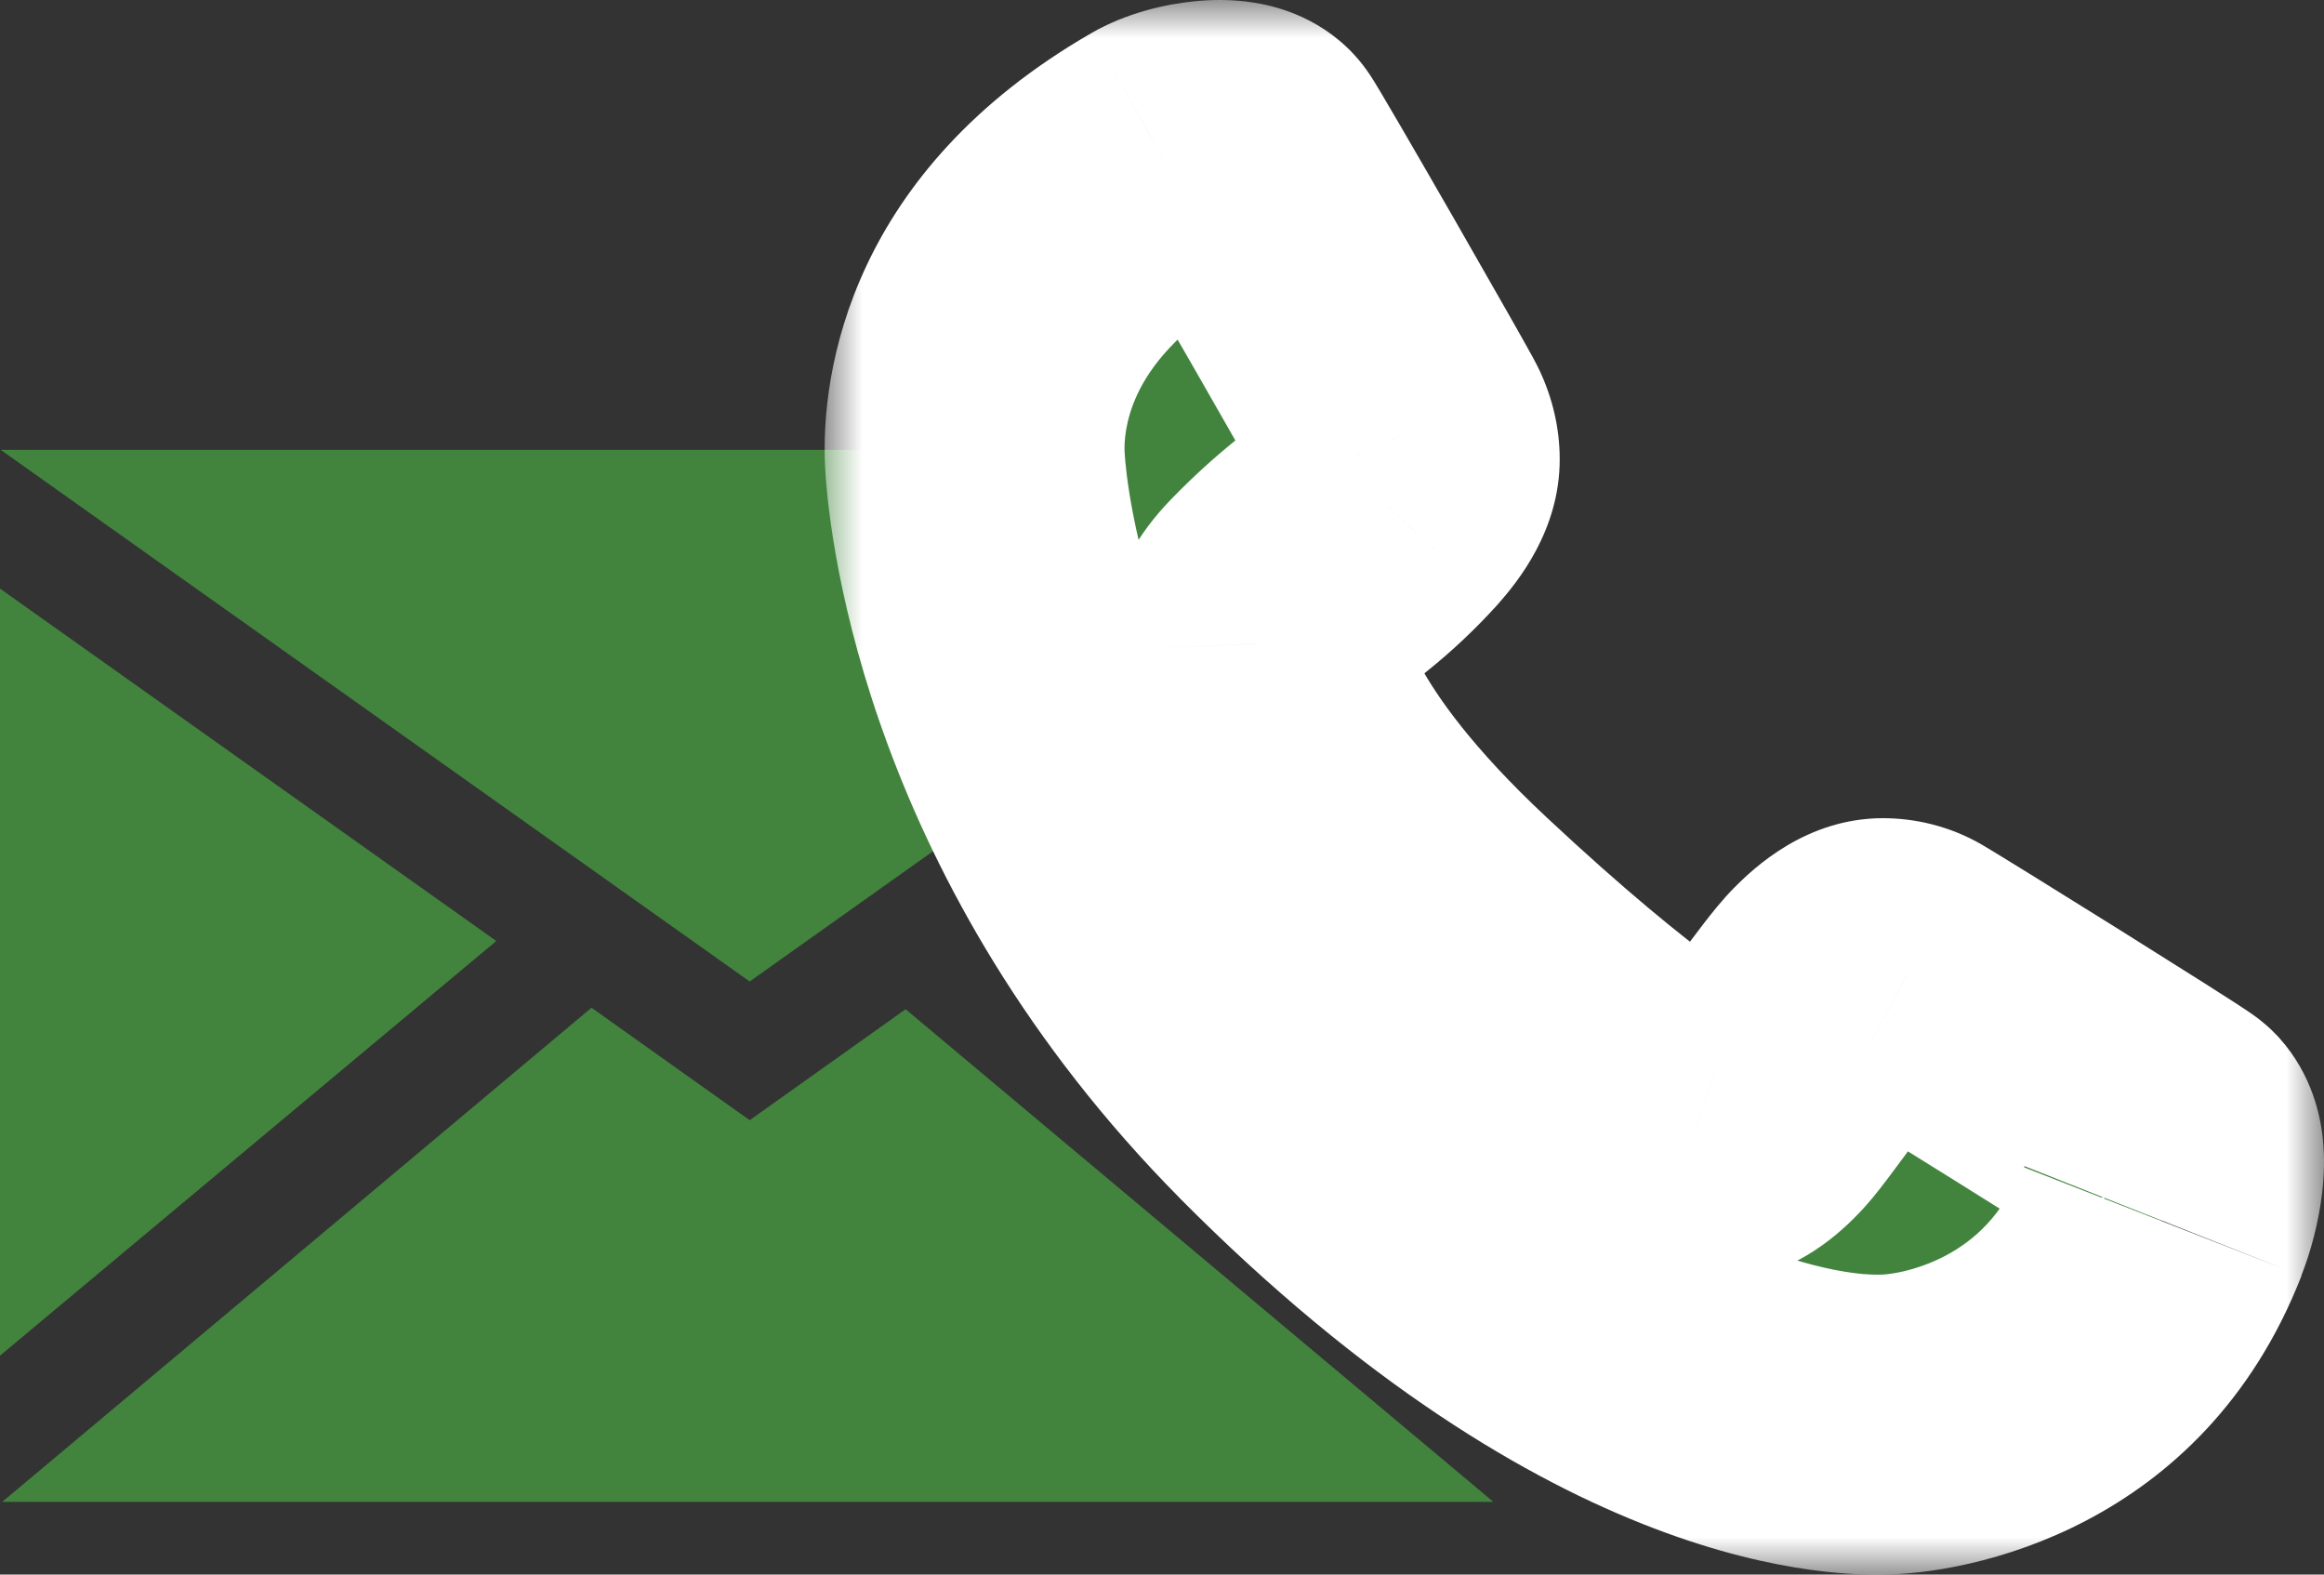
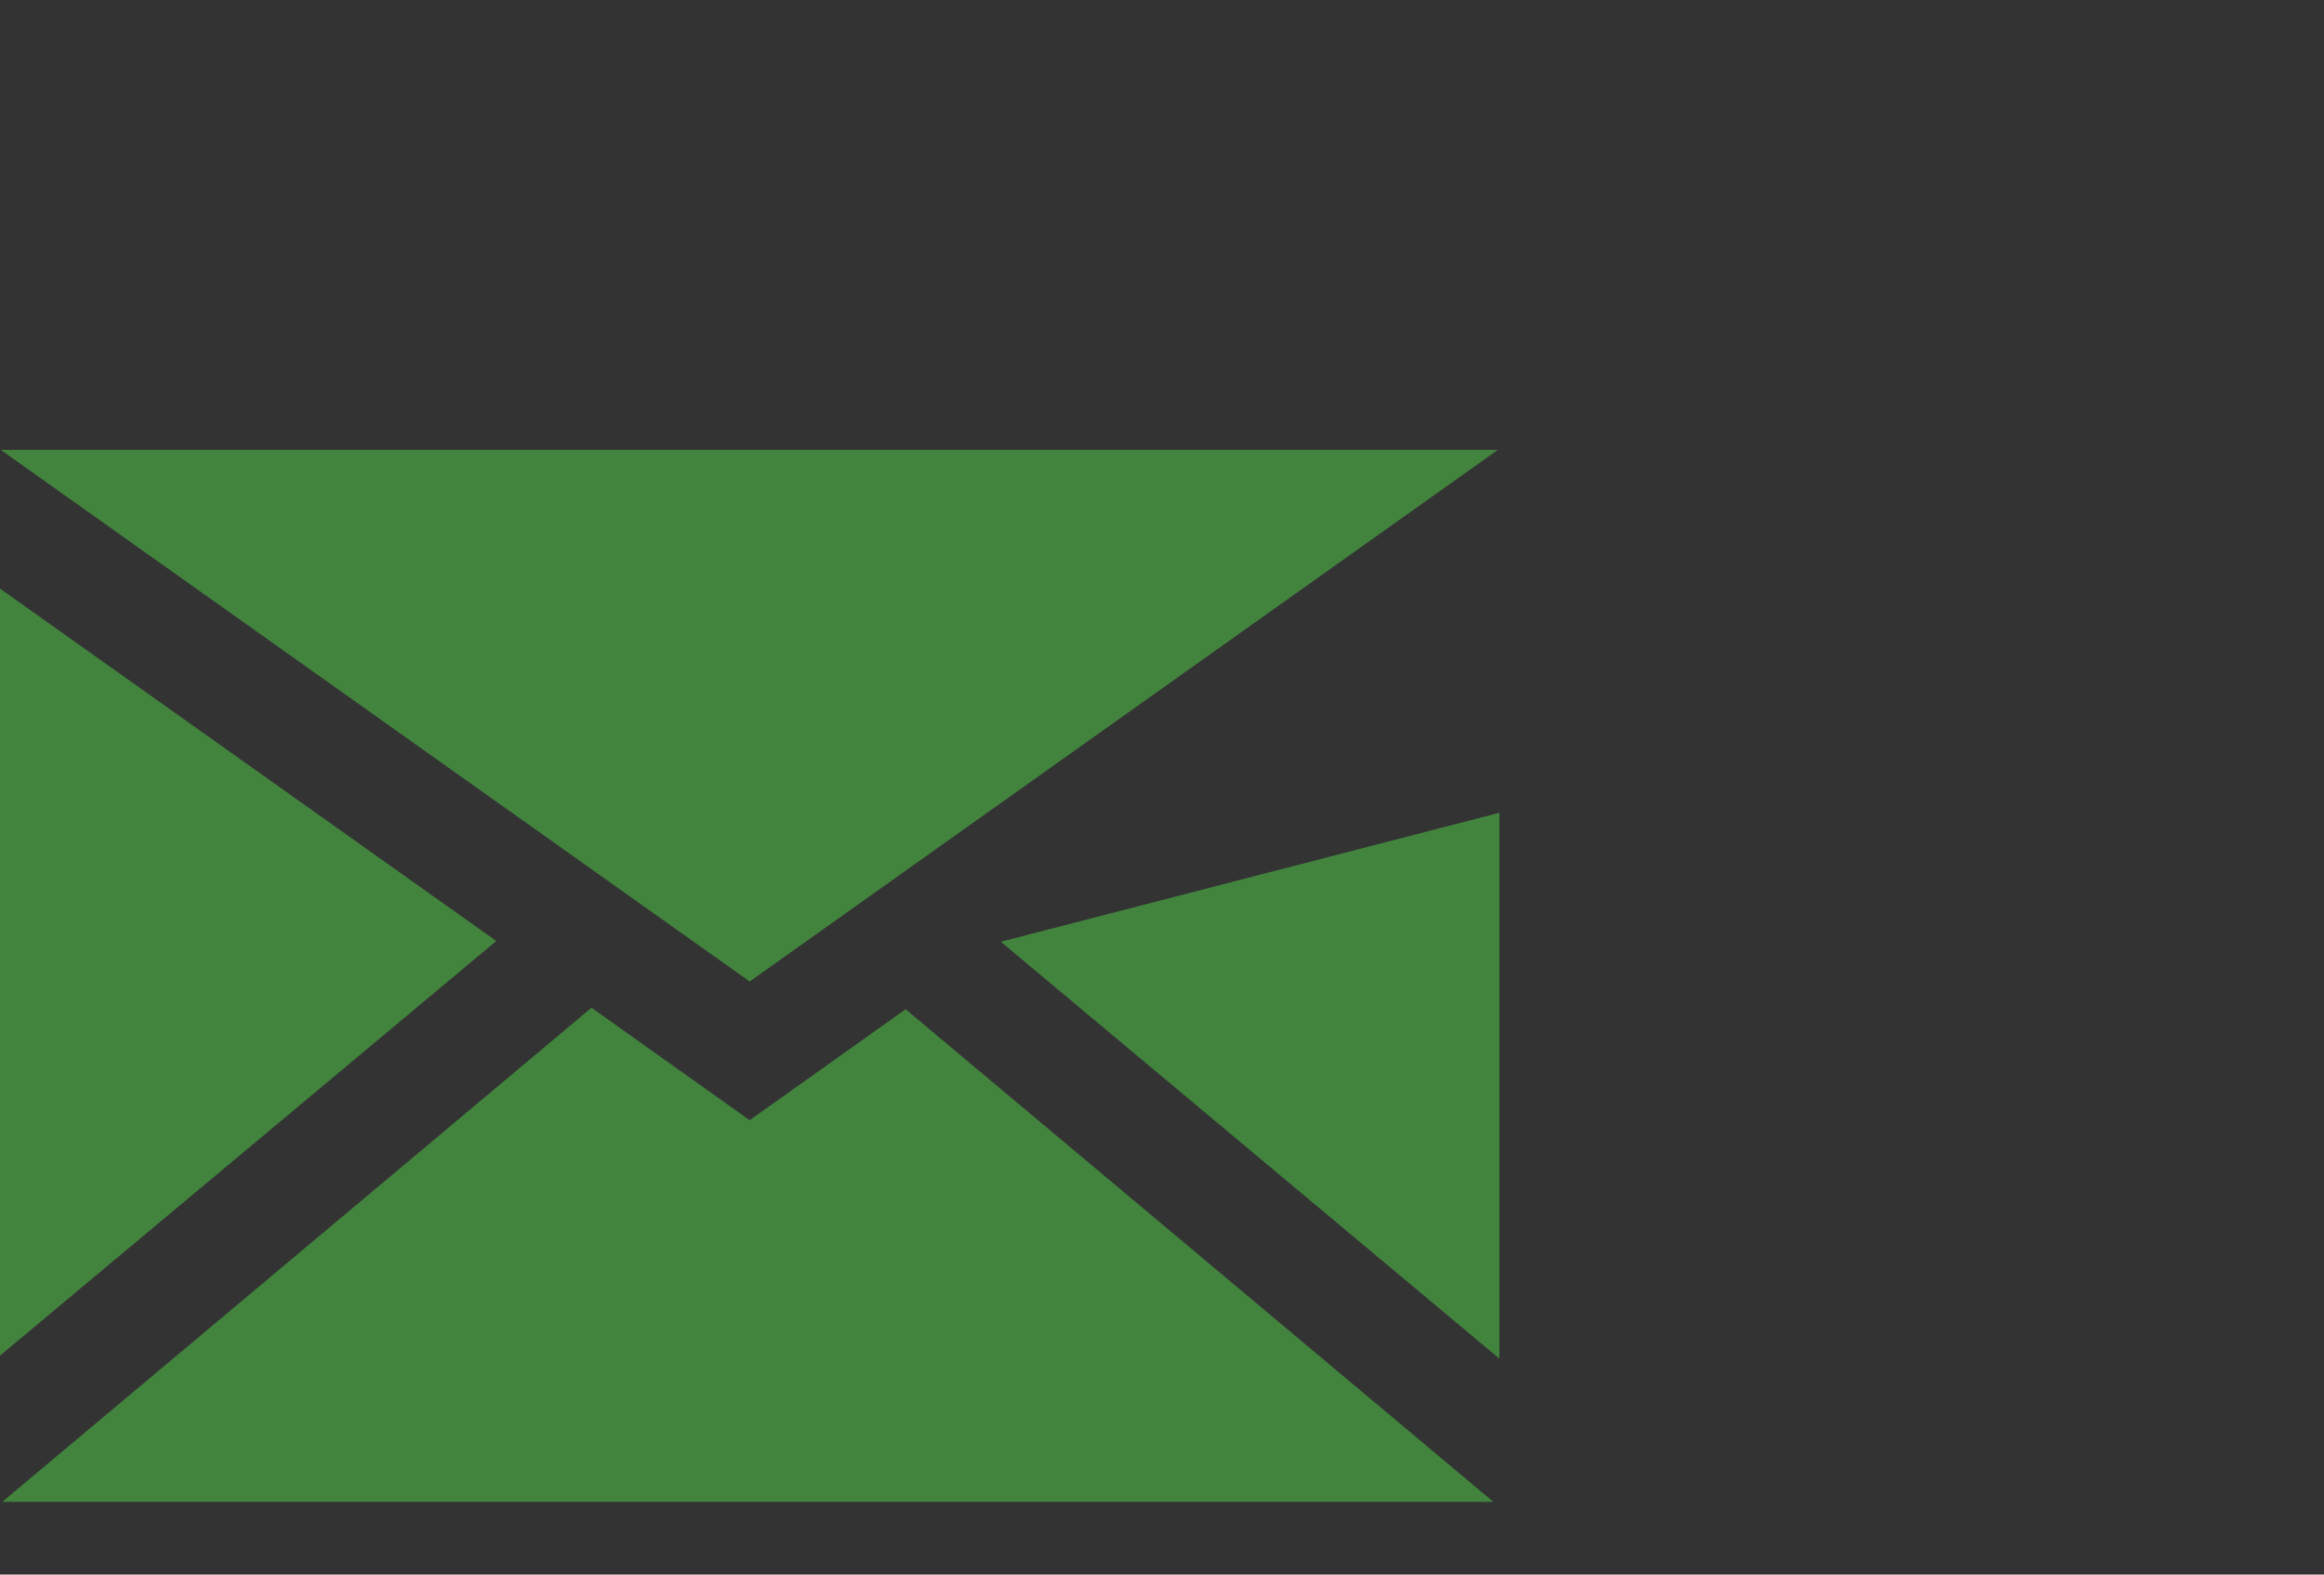
<svg xmlns="http://www.w3.org/2000/svg" width="31" height="21" viewBox="0 0 31 21" fill="none">
  <rect x="0" y="0" width="31" height="21" fill="#333333" stroke="none" />
  <path d="M13.35 12.56L20 18.12V10.84L13.35 12.56ZM0.01 6L10 13.09L19.98 6H0.01ZM12.08 13.46L10 14.94L7.89 13.44L0.03 20.03H19.92L12.08 13.46ZM0 7.85V18.08L6.62 12.55L0 7.85Z" fill="#42843E" />
  <mask id="path-2-outside-1_1344_1734" maskUnits="userSpaceOnUse" x="11" y="0" width="20" height="21" fill="black">
-     <rect fill="white" x="11" width="20" height="21" />
-     <path d="M28.837 16.287C27.933 18.599 25.805 18.999 25.109 18.999C24.901 18.999 21.733 19.178 17.165 14.578C13.492 10.871 13.044 6.893 13.004 6.136C12.964 5.396 13.164 3.551 15.556 2.174C15.852 2.004 16.445 1.927 16.596 2.089C16.66 2.157 18.677 5.677 18.725 5.787C18.781 5.906 18.805 6.017 18.805 6.127C18.805 6.289 18.701 6.484 18.485 6.731C18.269 6.969 18.037 7.19 17.781 7.394C17.525 7.598 17.293 7.811 17.076 8.032C16.86 8.253 16.756 8.44 16.756 8.584C16.773 8.958 17.061 10.302 19.261 12.359C21.461 14.417 22.525 14.995 22.621 15.029C22.725 15.071 22.805 15.088 22.877 15.088C23.013 15.088 23.189 14.978 23.397 14.748C23.605 14.519 24.317 13.481 24.549 13.252C24.773 13.022 24.965 12.912 25.117 12.912C25.221 12.912 25.333 12.937 25.437 12.997C25.549 13.056 28.853 15.114 28.917 15.182C29.085 15.369 28.965 15.955 28.837 16.279" />
-   </mask>
-   <path d="M28.837 16.287C27.933 18.599 25.805 18.999 25.109 18.999C24.901 18.999 21.733 19.178 17.165 14.578C13.492 10.871 13.044 6.893 13.004 6.136C12.964 5.396 13.164 3.551 15.556 2.174C15.852 2.004 16.445 1.927 16.596 2.089C16.66 2.157 18.677 5.677 18.725 5.787C18.781 5.906 18.805 6.017 18.805 6.127C18.805 6.289 18.701 6.484 18.485 6.731C18.269 6.969 18.037 7.19 17.781 7.394C17.525 7.598 17.293 7.811 17.076 8.032C16.86 8.253 16.756 8.44 16.756 8.584C16.773 8.958 17.061 10.302 19.261 12.359C21.461 14.417 22.525 14.995 22.621 15.029C22.725 15.071 22.805 15.088 22.877 15.088C23.013 15.088 23.189 14.978 23.397 14.748C23.605 14.519 24.317 13.481 24.549 13.252C24.773 13.022 24.965 12.912 25.117 12.912C25.221 12.912 25.333 12.937 25.437 12.997C25.549 13.056 28.853 15.114 28.917 15.182C29.085 15.369 28.965 15.955 28.837 16.279" fill="#42843E" />
+     </mask>
  <path d="M17.165 14.578L15.744 15.986L15.745 15.988L17.165 14.578ZM13.004 6.136L15.001 6.03L15.001 6.028L13.004 6.136ZM15.556 2.174L14.56 0.44L14.559 0.441L15.556 2.174ZM16.596 2.089L15.14 3.46L15.14 3.46L16.596 2.089ZM18.725 5.787L16.89 6.584L16.902 6.612L16.915 6.639L18.725 5.787ZM18.485 6.731L19.966 8.075L19.977 8.062L19.989 8.049L18.485 6.731ZM16.756 8.584H14.757V8.627L14.758 8.67L16.756 8.584ZM19.261 12.359L20.627 10.898L20.627 10.898L19.261 12.359ZM22.621 15.029L23.378 13.177L23.334 13.159L23.289 13.143L22.621 15.029ZM24.549 13.252L25.956 14.674L25.968 14.661L25.98 14.649L24.549 13.252ZM25.437 12.997L24.444 14.733L24.471 14.748L24.499 14.763L25.437 12.997ZM28.917 15.182L30.405 13.845L30.39 13.828L30.374 13.811L28.917 15.182ZM26.975 15.559C26.719 16.213 26.323 16.549 25.957 16.744C25.762 16.848 25.566 16.914 25.398 16.954C25.315 16.974 25.244 16.985 25.19 16.992C25.133 16.999 25.105 16.999 25.109 16.999V20.999C26.243 20.999 29.377 20.4 30.7 17.015L26.975 15.559ZM25.109 16.999C25.038 16.999 24.937 17.007 24.697 16.974C24.445 16.939 24.034 16.855 23.485 16.645C22.392 16.228 20.692 15.292 18.584 13.169L15.745 15.988C18.205 18.464 20.374 19.739 22.059 20.382C22.899 20.703 23.604 20.861 24.148 20.936C24.419 20.974 24.646 20.99 24.824 20.997C24.985 21.002 25.16 20.999 25.109 20.999V16.999ZM18.585 13.171C15.372 9.927 15.025 6.486 15.001 6.03L11.007 6.241C11.063 7.299 11.613 11.816 15.744 15.986L18.585 13.171ZM15.001 6.028C14.995 5.913 15.004 5.613 15.175 5.251C15.336 4.911 15.692 4.404 16.554 3.907L14.559 0.441C11.371 2.276 10.936 4.929 11.007 6.244L15.001 6.028ZM16.553 3.908C16.449 3.968 16.381 3.987 16.374 3.989C16.359 3.993 16.347 3.995 16.327 3.997C16.318 3.998 16.236 4.007 16.099 3.986C16.028 3.974 15.904 3.949 15.752 3.886C15.603 3.824 15.366 3.7 15.14 3.46L18.053 0.718C17.558 0.192 16.954 0.071 16.724 0.035C16.424 -0.013 16.147 -0.004 15.934 0.017C15.537 0.056 15.021 0.175 14.56 0.44L16.553 3.908ZM15.14 3.46C15.039 3.352 14.972 3.255 14.972 3.255C14.954 3.229 14.941 3.21 14.937 3.204C14.928 3.191 14.925 3.185 14.93 3.193C14.939 3.208 14.957 3.238 14.986 3.287C15.042 3.381 15.123 3.518 15.221 3.687C15.417 4.023 15.674 4.469 15.932 4.918C16.19 5.367 16.447 5.817 16.642 6.16C16.739 6.332 16.82 6.474 16.877 6.576C16.905 6.627 16.926 6.664 16.939 6.688C16.979 6.762 16.933 6.682 16.89 6.584L20.559 4.991C20.501 4.856 20.386 4.657 20.367 4.623C20.305 4.51 20.219 4.36 20.12 4.185C19.921 3.835 19.661 3.379 19.401 2.926C19.141 2.473 18.879 2.02 18.677 1.673C18.577 1.501 18.489 1.351 18.422 1.239C18.39 1.185 18.358 1.132 18.331 1.088C18.318 1.067 18.299 1.037 18.279 1.006C18.27 0.992 18.252 0.965 18.23 0.935C18.226 0.929 18.156 0.828 18.053 0.718L15.14 3.46ZM16.915 6.639C16.888 6.581 16.858 6.504 16.837 6.41C16.815 6.316 16.805 6.22 16.805 6.127H20.805C20.805 5.704 20.707 5.304 20.534 4.936L16.915 6.639ZM16.805 6.127C16.805 5.779 16.915 5.542 16.959 5.46C17.004 5.376 17.029 5.357 16.98 5.413L19.989 8.049C20.244 7.758 20.805 7.076 20.805 6.127H16.805ZM17.003 5.387C16.853 5.553 16.699 5.699 16.534 5.83L19.027 8.958C19.374 8.681 19.684 8.385 19.966 8.075L17.003 5.387ZM16.534 5.83C16.208 6.09 15.915 6.358 15.646 6.634L18.507 9.43C18.67 9.263 18.841 9.107 19.027 8.958L16.534 5.83ZM15.646 6.634C15.377 6.909 14.757 7.597 14.757 8.584H18.756C18.756 8.98 18.62 9.245 18.571 9.331C18.514 9.43 18.475 9.462 18.507 9.43L15.646 6.634ZM14.758 8.67C14.805 9.748 15.468 11.551 17.895 13.82L20.627 10.898C18.653 9.053 18.741 8.169 18.755 8.499L14.758 8.67ZM17.895 13.82C19.043 14.893 19.92 15.605 20.546 16.065C20.86 16.295 21.115 16.465 21.314 16.588C21.442 16.667 21.699 16.824 21.953 16.914L23.289 13.143C23.441 13.197 23.538 13.255 23.492 13.23C23.489 13.229 23.464 13.215 23.415 13.185C23.32 13.126 23.153 13.017 22.913 12.841C22.434 12.489 21.679 11.882 20.627 10.898L17.895 13.82ZM21.864 16.88C22.128 16.988 22.47 17.088 22.877 17.088V13.088C23.14 13.088 23.322 13.155 23.378 13.177L21.864 16.88ZM22.877 17.088C23.474 17.088 23.933 16.854 24.197 16.683C24.477 16.502 24.704 16.285 24.879 16.091L21.915 13.405C21.882 13.441 21.917 13.394 22.023 13.325C22.113 13.267 22.416 13.088 22.877 13.088V17.088ZM24.879 16.091C25.005 15.952 25.145 15.766 25.233 15.648C25.34 15.506 25.464 15.336 25.575 15.185C25.692 15.027 25.797 14.885 25.884 14.771C25.997 14.626 26.007 14.623 25.956 14.674L23.142 11.83C22.975 11.996 22.81 12.208 22.717 12.329C22.599 12.482 22.47 12.656 22.353 12.815C22.231 12.981 22.124 13.127 22.031 13.251C21.92 13.4 21.893 13.43 21.915 13.405L24.879 16.091ZM25.98 14.649C26.014 14.614 25.982 14.656 25.88 14.716C25.788 14.771 25.519 14.912 25.117 14.912V10.912C24.097 10.912 23.399 11.567 23.118 11.855L25.98 14.649ZM25.117 14.912C24.899 14.912 24.665 14.859 24.444 14.733L26.43 11.261C26.002 11.016 25.543 10.912 25.117 10.912V14.912ZM24.499 14.763C24.449 14.737 24.583 14.817 24.966 15.054C25.29 15.255 25.713 15.518 26.135 15.782C26.558 16.046 26.976 16.309 27.291 16.509C27.449 16.609 27.576 16.691 27.664 16.747C27.709 16.777 27.735 16.794 27.746 16.802C27.753 16.807 27.745 16.801 27.729 16.79C27.722 16.784 27.701 16.769 27.673 16.747C27.67 16.745 27.57 16.668 27.461 16.552L30.374 13.811C30.263 13.693 30.159 13.614 30.151 13.607C30.119 13.581 30.091 13.561 30.075 13.55C30.043 13.526 30.012 13.505 29.992 13.492C29.948 13.462 29.896 13.428 29.845 13.394C29.738 13.325 29.596 13.234 29.434 13.131C29.108 12.925 28.681 12.656 28.256 12.39C27.469 11.899 26.514 11.304 26.376 11.231L24.499 14.763ZM27.43 16.518C27.239 16.306 27.139 16.095 27.087 15.952C27.035 15.808 27.016 15.692 27.008 15.625C27 15.556 27 15.506 27 15.482C27.001 15.457 27.002 15.443 27.002 15.443C27.003 15.442 27.002 15.448 27 15.459C26.997 15.47 26.994 15.484 26.991 15.498C26.982 15.531 26.976 15.548 26.978 15.542L30.697 17.015C30.82 16.704 30.928 16.309 30.974 15.915C30.998 15.718 31.015 15.447 30.98 15.148C30.949 14.895 30.849 14.339 30.405 13.845L27.43 16.518Z" fill="white" mask="url(#path-2-outside-1_1344_1734)" />
</svg>